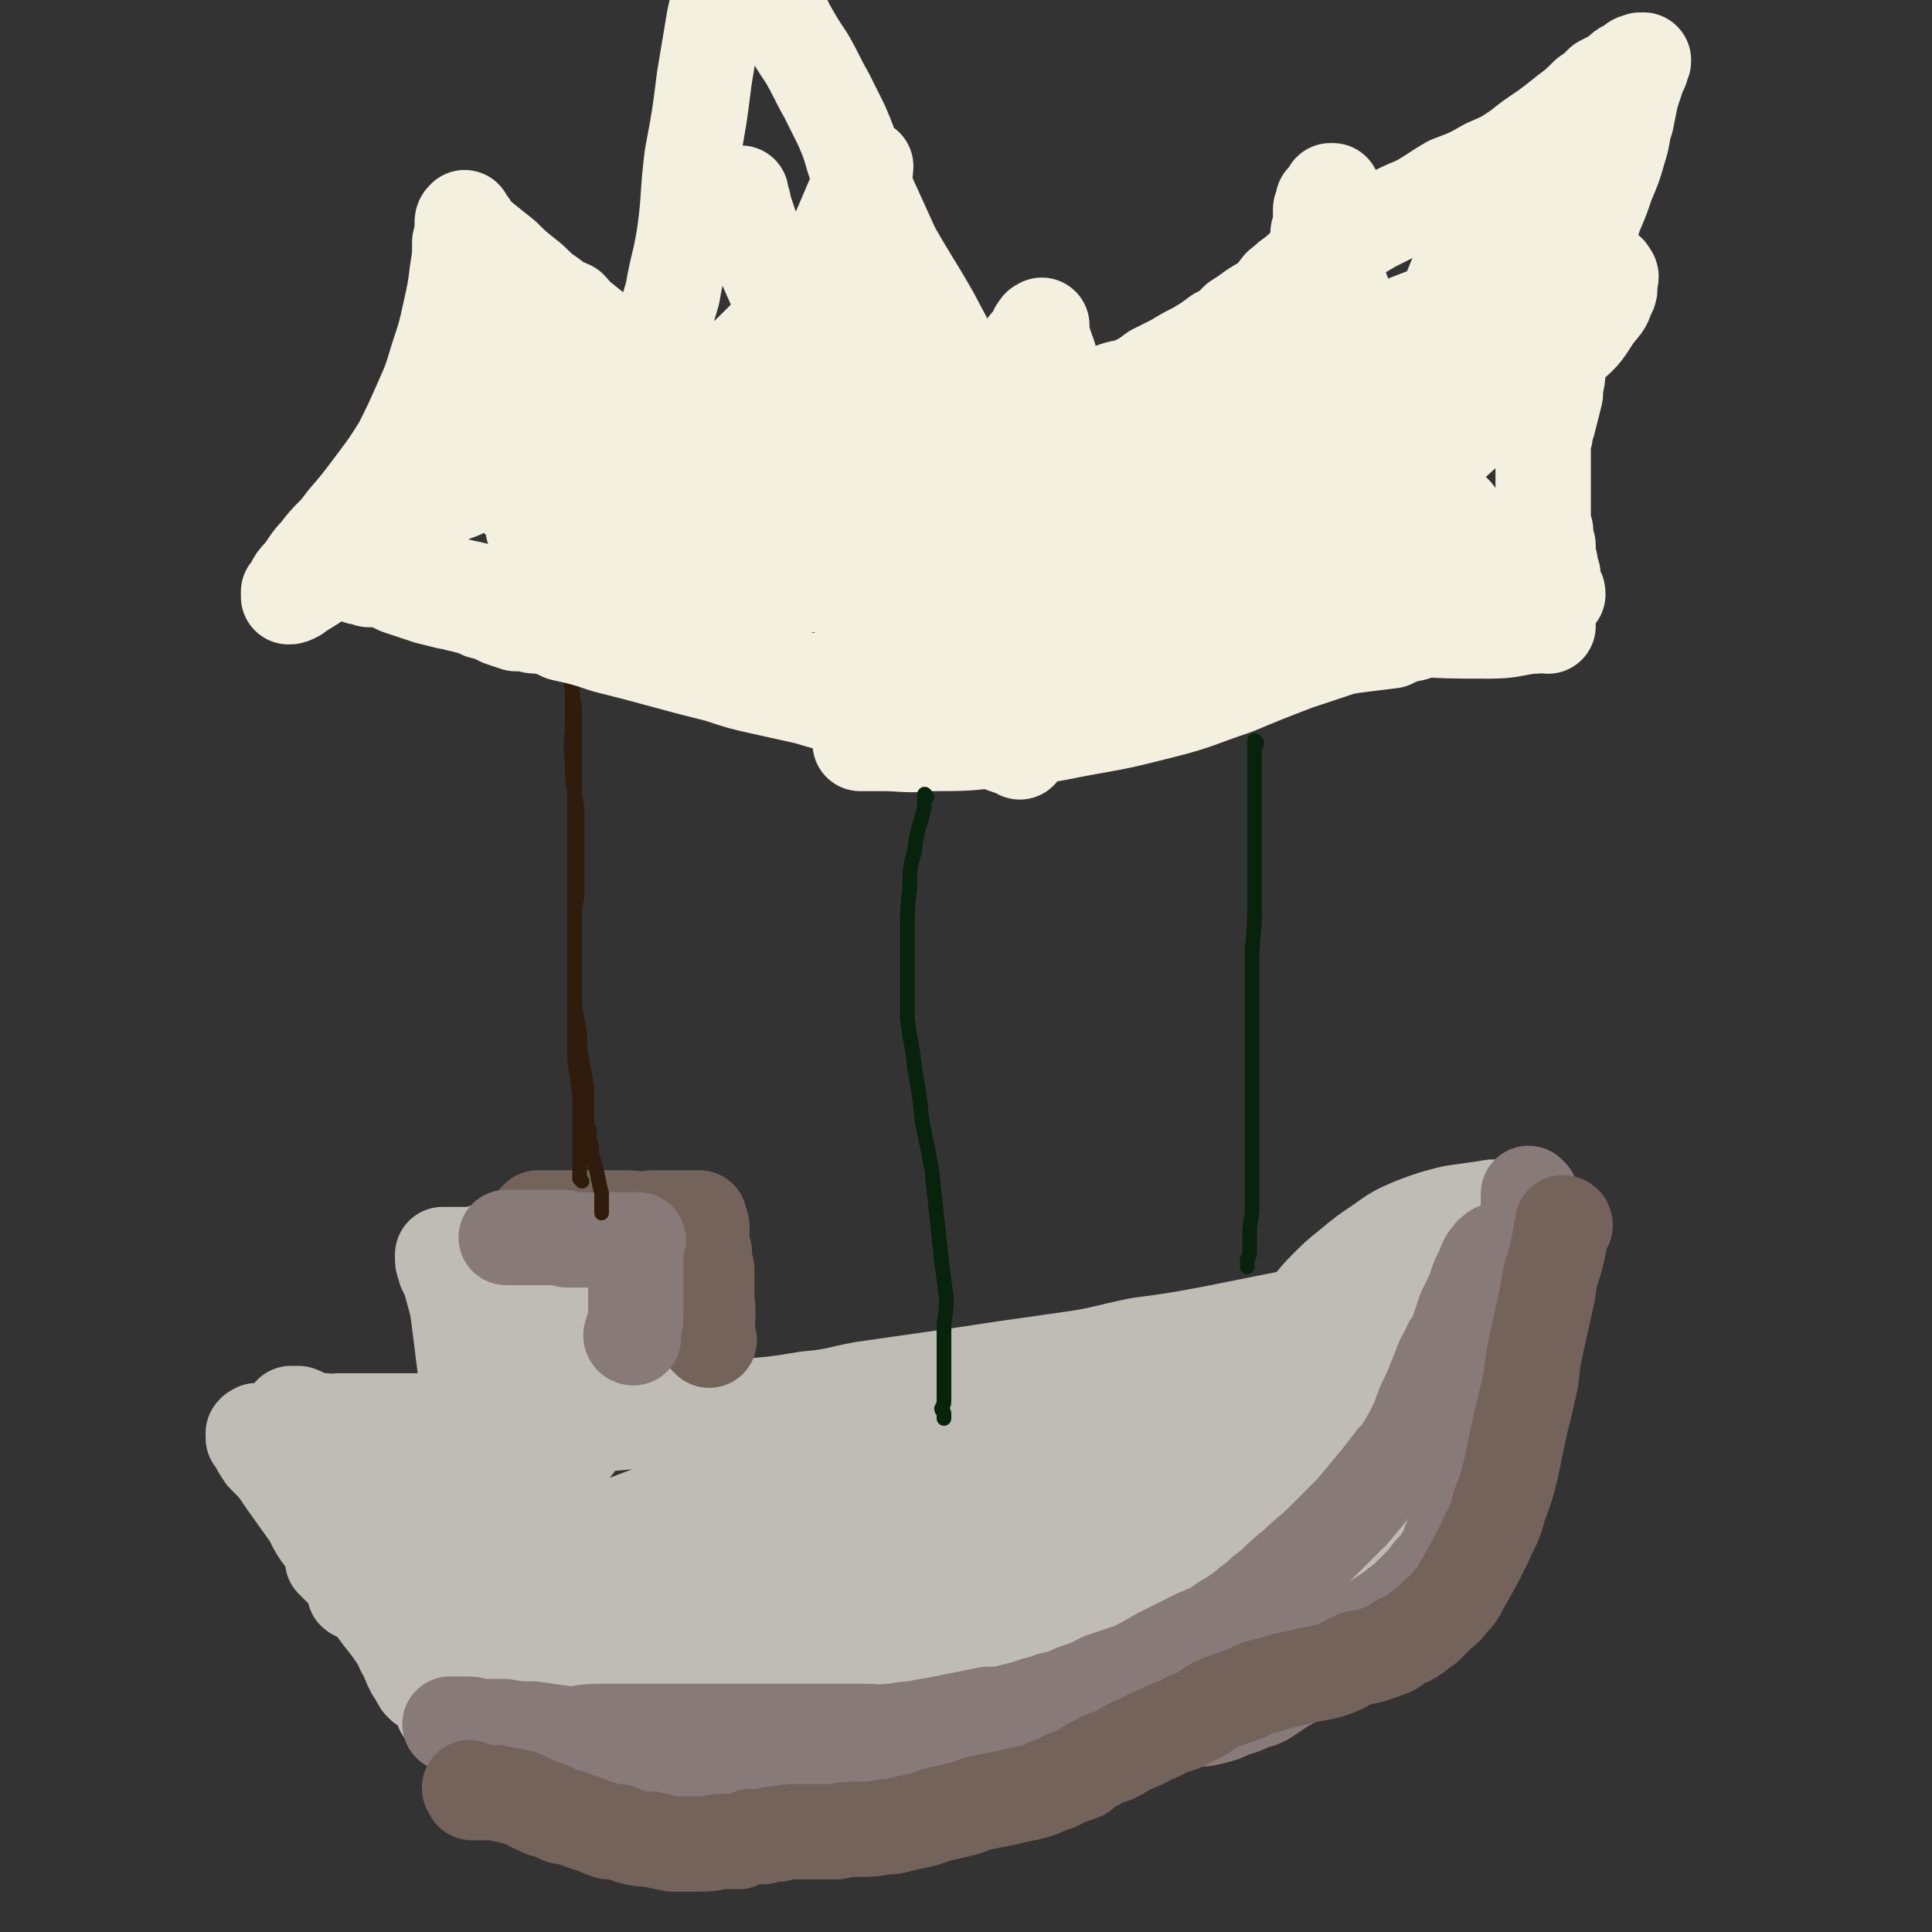
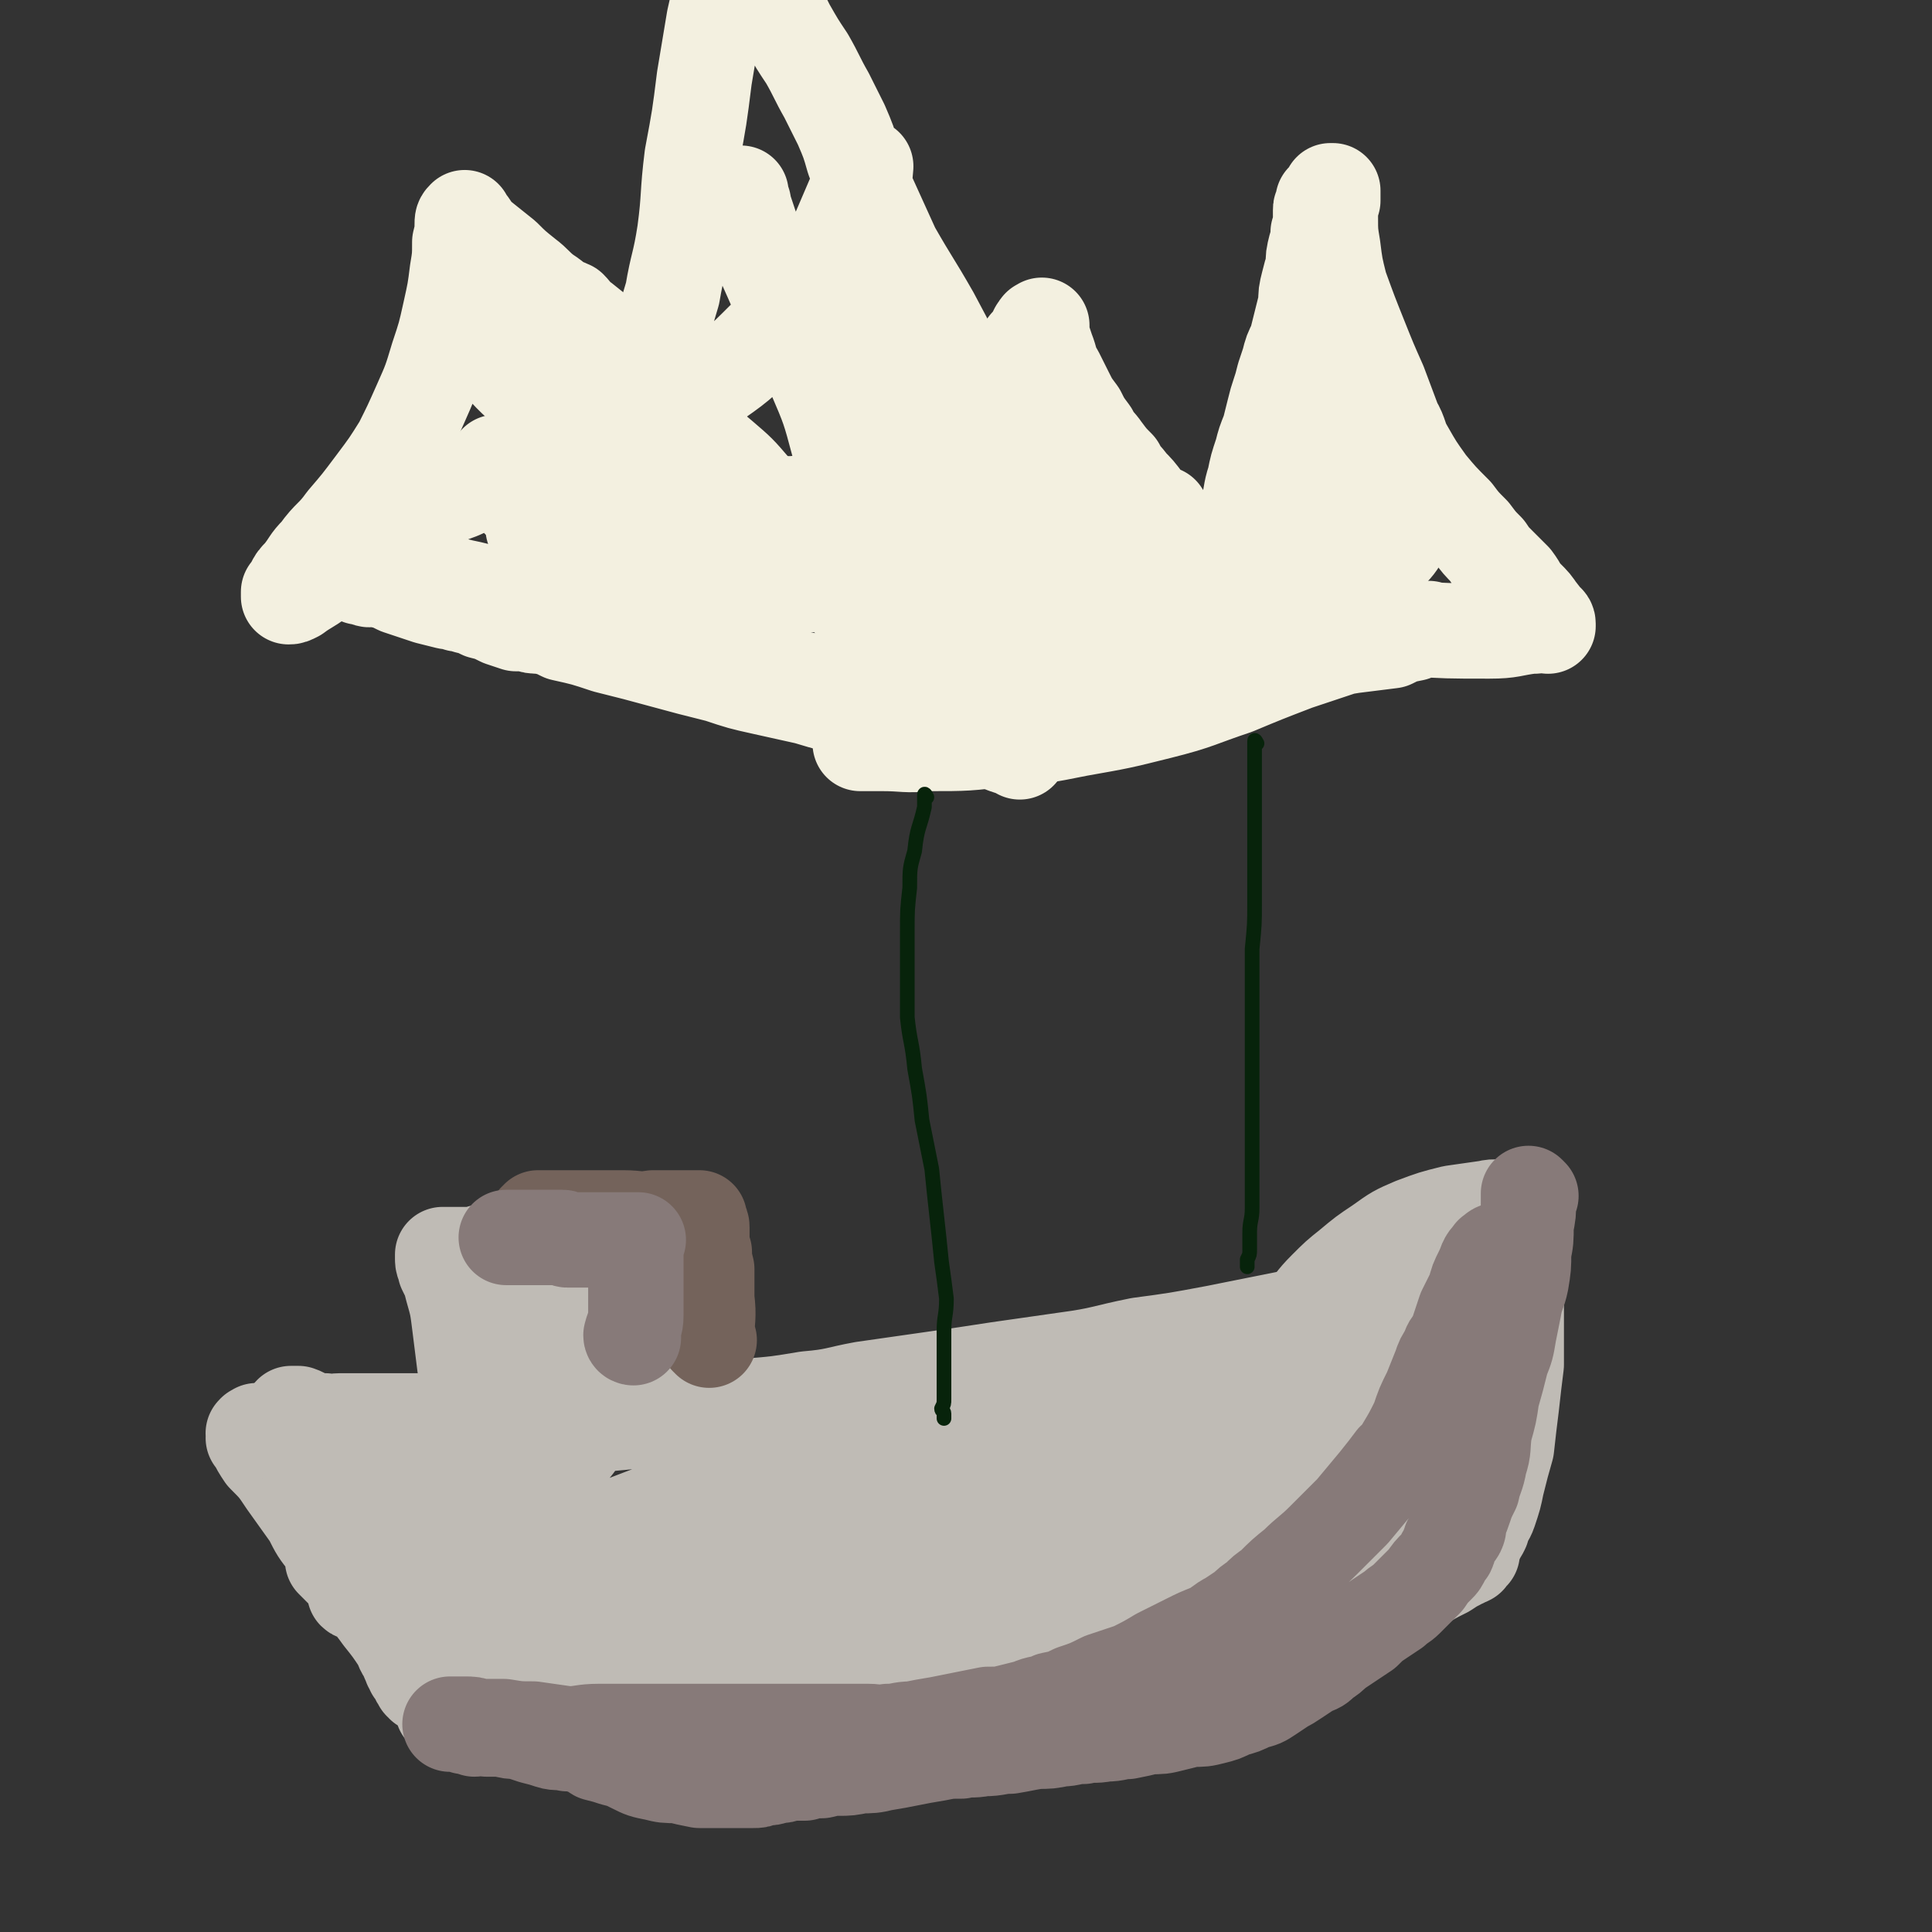
<svg xmlns="http://www.w3.org/2000/svg" viewBox="0 0 790 790" version="1.1">
  <rect x="0" y="0" width="790" height="790" fill="#333333" stroke="none" />
  <g fill="none" stroke="#BFBBB5" stroke-width="39" stroke-linecap="round" stroke-linejoin="round">
    <path d="M588,528c0,0 0,-1 -1,-1 -5,1 -5,2 -11,3 -11,2 -11,2 -23,5 -13,2 -13,1 -26,4 -15,3 -15,3 -30,6 -16,3 -16,3 -31,5 -15,3 -15,4 -30,6 -14,2 -14,2 -28,4 -13,2 -13,2 -27,4 -14,2 -14,2 -28,4 -11,2 -11,3 -23,4 -12,2 -12,2 -24,3 -8,1 -8,2 -17,2 -8,1 -8,0 -16,0 -5,0 -5,0 -10,0 -3,0 -3,0 -6,0 -2,1 -2,1 -3,1 -2,0 -2,0 -4,0 -3,0 -3,1 -5,1 -2,0 -2,0 -4,0 -3,0 -3,0 -6,0 -4,0 -4,0 -8,0 -4,0 -4,0 -8,0 -3,0 -3,1 -7,1 -4,0 -4,0 -8,0 -5,0 -5,0 -9,1 -4,0 -4,0 -9,0 -4,0 -4,0 -8,0 -4,1 -4,0 -8,0 -4,0 -4,0 -8,0 -3,0 -3,0 -7,0 -4,0 -4,0 -8,0 -4,0 -4,0 -8,0 -3,0 -3,1 -6,0 -2,0 -3,0 -5,0 -3,-1 -3,-2 -6,-3 -1,0 -1,0 -3,0 0,0 0,0 0,0 " />
    <path d="M594,537c0,0 0,-1 -1,-1 0,1 1,1 1,2 -1,4 -2,4 -3,7 -2,4 -2,4 -4,9 -3,5 -3,5 -6,11 -4,6 -4,6 -8,12 -4,7 -4,7 -9,13 -4,7 -5,6 -9,13 -7,8 -7,8 -13,16 -4,5 -4,4 -8,9 -3,4 -3,4 -6,9 -2,3 -2,3 -4,6 -1,1 -1,2 -2,3 -1,1 -1,1 -2,2 0,0 0,0 0,0 0,0 0,1 0,1 -1,0 -1,0 -1,0 0,0 0,1 0,1 -2,1 -2,1 -4,2 -6,2 -6,2 -11,4 -6,2 -6,2 -12,4 -7,3 -7,3 -14,6 -7,2 -7,2 -14,4 -7,2 -7,2 -15,4 -8,2 -8,1 -16,3 -8,1 -8,2 -17,3 -12,1 -12,1 -24,2 -11,2 -11,2 -23,3 -11,1 -11,1 -21,2 -11,1 -11,1 -21,2 -11,2 -11,2 -23,3 -11,0 -11,0 -23,1 -10,0 -10,0 -20,0 -11,0 -11,0 -21,0 -9,0 -9,0 -18,0 -8,0 -8,0 -16,0 -5,0 -5,0 -11,-1 -4,0 -4,0 -8,0 -2,0 -2,0 -3,0 -1,0 -1,0 -2,0 0,0 0,0 -1,0 -1,0 -1,0 -2,-1 -1,0 -1,0 -2,-1 -1,0 -1,0 -2,-1 -1,0 -1,0 -2,0 0,-1 0,-1 -1,-1 0,0 0,-1 0,-1 0,0 -1,0 -1,-1 0,0 0,0 0,-1 0,0 0,0 0,0 -1,-1 -1,-1 -2,-2 0,-1 0,-1 -1,-2 0,0 0,-1 0,-2 -1,0 -1,0 -1,-1 0,0 0,0 0,-1 -2,-2 -2,-2 -3,-5 -4,-6 -4,-6 -8,-11 -5,-7 -5,-6 -11,-13 -3,-4 -3,-4 -7,-8 -1,-1 -1,-1 -2,-2 0,-1 1,-1 0,-2 -1,-2 -1,-2 -2,-5 -4,-5 -4,-5 -7,-11 -5,-7 -5,-7 -10,-14 -4,-6 -4,-6 -9,-11 -2,-3 -2,-3 -4,-7 -1,0 0,0 0,-1 0,-1 -1,-1 0,-1 0,-1 0,0 1,-1 1,0 1,0 2,0 2,0 2,0 3,0 1,0 1,0 2,0 2,0 2,0 3,0 2,1 2,1 4,1 5,1 5,1 9,2 6,1 6,2 12,2 10,1 10,1 21,0 12,0 12,0 24,-1 15,-2 15,-2 30,-3 18,-2 18,-3 35,-4 21,-2 21,-2 42,-3 23,0 23,1 46,0 19,-1 19,0 38,-2 13,-1 13,-2 26,-5 17,-3 16,-4 33,-6 21,-3 22,-4 43,-4 25,-1 25,-1 49,0 22,2 22,2 44,5 14,3 14,4 29,8 4,2 5,1 9,3 1,0 1,1 0,1 -4,1 -5,0 -10,0 -15,0 -15,0 -30,-1 -13,0 -13,-1 -25,-2 -24,-1 -24,-1 -47,-2 -22,0 -22,-1 -44,0 -19,1 -19,1 -39,3 -16,2 -17,1 -33,5 -17,4 -17,5 -33,11 -14,5 -14,5 -29,10 -13,5 -13,5 -26,9 -12,4 -12,4 -23,7 -9,3 -9,3 -17,5 -5,1 -5,1 -10,3 -1,0 -1,1 -1,1 6,-2 7,-2 13,-5 13,-5 13,-5 27,-10 18,-6 18,-5 37,-11 20,-5 20,-5 39,-9 21,-5 21,-5 42,-8 20,-4 20,-4 39,-7 21,-3 21,-4 41,-6 19,-1 19,-1 37,-1 15,0 15,0 30,0 3,0 3,0 6,0 0,0 0,0 0,0 -4,2 -4,2 -8,4 -10,5 -9,6 -19,11 -13,7 -13,7 -26,13 -15,7 -15,7 -30,13 -16,6 -16,6 -32,11 -19,6 -19,7 -39,12 -21,5 -21,5 -43,10 -21,4 -21,4 -43,6 -17,2 -18,1 -35,2 -10,1 -10,1 -21,2 -4,0 -5,1 -8,0 -2,-1 -1,-3 0,-4 4,-6 5,-7 11,-11 12,-8 12,-9 24,-14 19,-7 19,-7 39,-11 22,-5 22,-3 45,-5 19,-2 19,-2 39,-2 13,-1 13,0 26,-1 9,0 9,0 17,-1 3,0 3,0 6,1 0,0 0,0 0,0 0,0 0,0 0,0 -3,5 -3,5 -6,9 -7,8 -7,9 -15,16 -9,9 -9,10 -20,17 -16,10 -16,10 -33,16 -19,7 -19,7 -39,9 -19,3 -19,1 -38,2 -16,0 -16,0 -33,0 -8,-1 -8,0 -16,-2 -2,-1 -4,-2 -3,-3 3,-7 4,-8 11,-13 12,-9 13,-9 27,-14 17,-7 18,-7 37,-11 19,-3 20,-2 40,-4 20,-2 20,-1 40,-2 18,-1 18,-1 35,-1 16,-1 16,-1 32,-1 13,0 13,0 25,0 8,0 8,0 17,0 2,0 2,0 4,1 1,0 1,1 1,1 0,1 0,1 0,1 -4,3 -4,3 -8,6 -7,5 -7,5 -15,9 -12,6 -12,6 -24,11 -14,6 -14,6 -28,10 -15,5 -15,5 -31,8 -19,3 -19,4 -38,5 -23,1 -23,1 -45,0 -26,-2 -26,-2 -51,-5 -26,-3 -26,-3 -52,-7 -22,-4 -21,-5 -44,-9 -14,-2 -14,-2 -28,-3 -5,-1 -5,-1 -10,-2 -1,0 -2,1 -3,0 0,0 0,-1 2,-2 3,-3 4,-3 8,-5 7,-4 7,-5 14,-8 10,-5 10,-4 20,-9 10,-5 10,-5 19,-12 9,-5 9,-5 17,-12 5,-6 5,-6 10,-12 3,-4 3,-4 5,-8 1,-2 1,-2 1,-4 0,0 0,-1 0,-1 -2,-1 -2,-1 -4,-1 -5,1 -5,0 -9,2 -6,1 -6,1 -11,5 -5,3 -5,3 -9,8 -4,5 -4,5 -6,11 -3,6 -3,6 -3,12 -1,4 -1,5 -1,9 1,3 0,4 2,7 2,2 3,3 7,3 11,2 11,0 22,0 13,0 13,0 26,-1 7,0 7,-1 14,-2 3,-1 3,-1 6,-1 0,-1 1,0 1,-1 -1,0 -2,-1 -3,-1 -6,-2 -6,-2 -12,-3 -14,-1 -14,-1 -28,-1 -14,0 -14,-1 -27,0 -10,2 -10,2 -19,5 -5,3 -6,3 -10,7 -4,3 -3,4 -5,8 -2,2 -2,2 -1,4 0,3 0,4 2,5 5,4 6,4 12,7 7,3 7,3 14,6 5,3 5,2 10,4 2,1 2,1 4,1 1,0 2,0 2,-1 1,-2 1,-2 1,-4 -1,-6 -1,-6 -3,-12 -2,-7 -3,-7 -6,-14 -3,-6 -4,-6 -7,-12 -1,-2 -1,-2 -2,-4 -2,-2 -2,-2 -3,-3 -4,-2 -5,-1 -9,-2 -9,-2 -9,-2 -17,-4 -10,-1 -10,-2 -19,-3 -6,-1 -6,0 -12,-1 -3,0 -3,0 -6,0 -1,0 -1,0 -2,0 0,1 0,2 1,3 2,2 1,3 4,5 4,5 4,5 9,9 7,5 7,5 15,8 9,4 9,3 18,5 11,3 11,3 23,4 11,1 11,1 22,0 11,-1 11,-1 22,-3 9,-3 9,-3 18,-7 8,-3 8,-4 16,-7 10,-4 9,-5 19,-8 10,-2 10,-2 21,-3 8,-1 8,0 17,-1 6,0 6,0 11,0 3,-1 3,-1 5,-2 2,0 1,-1 3,-2 2,-1 2,-1 4,-2 3,-2 3,-2 6,-4 3,-2 3,-2 6,-4 4,-2 4,-2 8,-3 5,-3 5,-3 10,-4 8,-3 8,-3 16,-5 8,-2 8,-2 17,-4 8,-3 8,-3 17,-5 9,-2 9,-2 18,-3 10,-3 10,-3 20,-5 9,-2 9,-2 18,-5 6,-1 6,-1 12,-4 3,-2 3,-2 6,-4 4,-3 4,-3 7,-6 3,-4 3,-4 6,-8 4,-4 4,-4 8,-8 4,-5 4,-6 9,-11 5,-5 5,-5 10,-9 6,-5 6,-5 12,-9 7,-5 7,-5 14,-8 8,-3 8,-3 16,-5 7,-1 7,-1 14,-2 4,-1 4,0 8,0 2,0 2,0 4,0 1,0 1,0 2,0 1,0 1,-1 1,0 0,1 0,1 -1,3 0,2 0,2 -1,5 -1,5 -1,5 -1,10 0,8 0,8 0,16 0,8 0,8 0,16 0,7 0,7 0,14 -1,8 -1,8 -2,17 -1,8 -1,8 -2,17 -2,7 -2,7 -4,15 -1,5 -1,5 -3,11 -1,3 -2,3 -3,7 -1,2 -1,2 -2,3 0,1 0,1 -1,2 0,1 0,1 -1,1 0,1 0,1 0,2 0,0 0,0 0,1 0,0 0,0 0,0 0,1 0,1 0,1 0,0 0,0 -1,1 0,0 0,0 0,0 -1,0 0,1 -1,1 0,0 0,0 -1,0 0,0 0,0 -1,1 -1,0 -1,0 -2,1 -2,1 -2,1 -5,3 -6,3 -6,3 -12,7 -9,4 -9,4 -18,7 -9,4 -9,3 -18,6 -11,3 -11,2 -21,5 -11,2 -11,2 -21,5 -10,2 -10,3 -20,6 -9,2 -9,2 -18,6 -7,2 -7,2 -15,5 -5,2 -5,2 -10,4 -2,0 -3,0 -5,1 -1,0 -1,1 -3,1 0,0 -1,-1 -1,-1 1,0 1,1 2,0 4,-1 4,-1 8,-3 7,-3 7,-4 14,-6 10,-4 10,-4 20,-8 12,-4 12,-3 23,-6 13,-4 13,-4 25,-8 12,-4 12,-3 24,-7 11,-5 11,-5 22,-10 9,-5 9,-6 18,-12 5,-3 5,-3 9,-7 3,-2 3,-2 5,-5 0,-1 0,-1 0,-2 1,-1 1,-1 0,-2 0,0 -1,1 -2,1 -4,0 -4,0 -8,0 -10,0 -10,0 -20,1 -13,2 -13,2 -26,5 -13,2 -13,2 -25,6 -10,3 -10,3 -20,8 -6,3 -6,4 -12,8 -2,1 -1,2 -3,3 0,1 0,1 -1,1 0,1 0,1 0,1 3,-1 4,0 7,-1 8,-2 7,-3 15,-5 12,-3 12,-4 24,-7 12,-2 12,-2 24,-5 7,-1 8,-1 14,-4 3,0 3,0 5,-2 1,-1 1,-1 2,-3 0,0 0,0 0,0 -1,0 -1,0 -2,0 -5,2 -5,2 -10,4 -11,5 -10,5 -20,11 -12,6 -12,6 -24,12 -11,5 -11,5 -23,10 -11,6 -11,6 -23,11 -11,4 -11,4 -22,7 -9,4 -9,3 -19,6 -8,3 -8,3 -16,5 -8,2 -8,2 -15,5 -7,2 -7,2 -14,4 -6,2 -6,3 -13,5 -4,1 -5,1 -9,2 -3,1 -3,1 -7,2 -1,0 -1,0 -3,0 -1,0 -1,0 -1,0 -2,0 -2,1 -3,1 -4,0 -4,0 -7,0 -7,0 -7,0 -13,0 -8,0 -8,0 -16,-1 -9,0 -9,1 -18,0 -10,-1 -10,-1 -20,-2 -8,-1 -8,-1 -16,-1 -8,-1 -8,-1 -16,-2 -7,0 -7,0 -14,-1 -6,0 -6,0 -13,-1 -5,-1 -5,-1 -11,-1 -4,-1 -4,-1 -8,-2 -1,0 -1,0 -3,0 -1,0 -1,0 -2,0 -1,0 -1,0 -1,0 -1,0 -1,0 -2,0 -2,0 -2,0 -4,0 -1,0 -1,0 -2,0 -1,0 -1,0 -2,0 0,0 0,0 0,0 " />
    <path d="M278,588c0,-1 -1,-1 -1,-1 1,-2 1,-3 2,-5 1,-8 1,-8 1,-16 1,-9 0,-9 0,-18 0,-7 0,-7 0,-14 0,-3 0,-3 0,-6 -1,-2 0,-2 0,-5 -1,-3 -1,-3 -1,-6 0,-1 0,-1 0,-2 0,-2 0,-2 -1,-3 0,0 0,0 0,-1 -1,-1 -1,-1 -1,-2 0,0 0,0 0,-1 -1,-1 0,-1 -1,-1 0,-1 0,-1 -1,-2 0,0 0,0 -1,-1 -1,0 -1,0 -2,0 0,0 0,-1 -1,-1 -1,0 -1,0 -1,0 -1,0 -1,0 -1,0 -1,0 -1,0 -1,0 -1,0 -1,0 -2,0 -1,0 -1,0 -2,0 -1,1 -1,1 -3,1 -5,2 -5,2 -9,3 -8,1 -8,1 -16,2 -8,1 -8,1 -16,2 -7,0 -7,1 -13,1 -5,0 -5,0 -10,0 -3,1 -3,1 -6,1 -2,0 -2,0 -4,0 -2,0 -2,0 -3,0 -1,0 -1,0 -2,0 0,0 0,0 0,0 -1,0 -1,0 -1,0 0,1 0,1 0,2 0,2 1,2 1,4 2,4 2,4 3,8 2,7 2,7 3,15 1,8 1,8 2,16 1,7 1,7 1,15 1,8 1,8 2,15 0,6 0,6 1,12 0,4 0,4 0,7 0,2 0,2 0,3 0,1 0,1 0,1 0,0 -1,1 0,1 0,0 1,0 2,-1 2,-2 2,-2 4,-3 3,-3 3,-3 6,-6 4,-6 3,-7 6,-13 3,-7 3,-8 6,-15 2,-8 2,-8 4,-15 2,-6 2,-6 4,-11 2,-4 2,-4 4,-7 0,-2 0,-2 1,-3 1,-1 1,-1 2,-2 1,-1 1,-1 2,-1 0,0 0,-1 1,-1 0,0 1,0 1,1 1,0 1,0 1,1 0,2 0,2 0,4 0,1 0,1 0,3 0,2 0,3 0,5 1,3 1,3 3,7 1,2 1,2 2,4 1,2 1,2 3,2 0,1 0,0 1,0 2,-1 2,0 3,-2 2,-2 2,-2 3,-4 1,-3 1,-3 1,-7 1,-3 0,-3 0,-7 0,-1 0,-1 0,-3 0,-1 0,-1 0,-2 -1,0 -2,1 -3,1 -3,0 -3,0 -6,1 -5,1 -5,1 -10,2 -5,1 -5,1 -10,2 -4,1 -4,1 -8,3 -2,1 -2,1 -3,2 -1,1 -1,1 -1,3 -1,0 -1,0 -1,1 0,0 0,0 0,1 0,0 0,0 0,0 1,1 1,0 2,0 2,0 3,0 4,-1 5,-2 5,-3 10,-6 7,-5 7,-4 14,-9 7,-4 6,-5 13,-9 3,-2 4,-1 7,-4 2,0 2,-1 3,-2 0,0 0,1 -1,1 -1,1 -1,2 -2,3 -7,4 -7,3 -13,7 -8,5 -7,5 -15,10 -6,5 -6,5 -13,9 -5,3 -6,2 -11,5 -3,1 -3,1 -6,3 -2,1 -2,1 -3,2 -1,0 -1,1 -1,1 0,0 0,0 0,0 -1,0 -1,0 -1,1 -1,0 -1,0 -1,0 -1,0 -1,0 -3,0 0,0 0,0 0,0 " />
  </g>
  <g fill="none" stroke="#877A79" stroke-width="39" stroke-linecap="round" stroke-linejoin="round">
    <path d="M626,489c0,0 -1,-1 -1,-1 0,1 0,2 0,3 0,5 0,5 -1,10 0,6 0,6 -1,11 0,6 0,6 -1,12 -1,5 -2,5 -3,11 -1,5 -1,5 -2,10 -1,6 -1,6 -3,11 -2,8 -2,8 -4,15 -1,7 -1,7 -3,14 -1,7 0,7 -2,13 -1,6 -2,6 -3,11 -2,4 -2,4 -3,7 -1,3 -1,3 -2,5 -1,3 0,3 -1,5 -1,2 -2,1 -2,3 -2,2 -1,3 -2,5 -1,1 -1,1 -2,3 -1,2 -1,2 -2,3 -3,3 -3,3 -5,6 -2,2 -2,2 -4,4 -2,2 -2,2 -4,4 -2,2 -3,2 -5,4 -3,2 -3,2 -6,4 -3,2 -3,2 -6,5 -3,2 -3,2 -6,4 -3,2 -3,2 -6,4 -2,2 -2,2 -5,4 -2,2 -2,2 -5,3 -3,2 -3,2 -6,4 -3,2 -3,2 -5,3 -3,2 -3,2 -6,4 -3,2 -3,2 -7,3 -4,2 -4,2 -8,3 -4,2 -4,2 -8,3 -4,1 -4,1 -9,1 -4,1 -4,1 -8,2 -4,1 -4,1 -9,1 -4,1 -4,1 -9,2 -4,0 -4,1 -9,1 -5,1 -5,0 -9,1 -5,0 -5,1 -9,1 -5,1 -5,1 -10,1 -6,1 -5,1 -11,2 -5,0 -5,1 -11,1 -5,1 -5,0 -9,1 -5,0 -5,0 -10,1 -6,1 -6,1 -11,2 -5,1 -5,1 -11,2 -4,1 -5,1 -9,1 -5,1 -5,1 -9,1 -3,0 -3,0 -7,1 -4,0 -4,0 -7,1 -3,0 -3,0 -6,0 -3,1 -3,1 -5,1 -3,1 -3,1 -6,1 -2,1 -2,1 -4,1 -3,0 -3,0 -6,0 -4,0 -4,0 -8,0 -4,0 -4,0 -8,0 -5,-1 -5,-1 -9,-2 -5,0 -5,0 -9,-1 -5,-1 -5,-1 -9,-3 -4,-2 -4,-2 -8,-3 -3,-1 -3,-1 -7,-2 -3,-2 -3,-2 -6,-3 -3,-1 -3,-1 -6,-1 -3,-1 -4,0 -7,-1 -3,-1 -3,-1 -7,-2 -3,-1 -3,-1 -6,-2 -3,0 -3,0 -7,-1 -3,0 -3,0 -6,0 -3,-1 -3,0 -5,0 -2,-1 -2,-1 -4,-1 -2,-1 -1,-1 -3,-1 0,0 0,0 -1,0 0,0 0,0 -1,0 0,0 0,0 0,0 0,0 0,0 -1,0 0,0 0,0 0,0 0,0 0,0 0,0 0,0 0,0 1,0 1,0 1,0 1,0 2,0 2,0 4,0 3,0 3,0 6,1 5,0 5,0 10,0 6,1 6,1 12,1 7,1 7,1 14,2 6,0 6,-1 13,-1 6,0 6,0 12,0 7,0 7,0 13,0 6,0 6,0 12,0 5,0 5,0 11,0 4,0 4,0 9,0 5,0 5,0 10,0 4,0 4,0 9,0 4,0 4,0 8,0 5,0 5,0 9,0 4,0 4,0 8,0 4,0 4,0 9,0 4,0 4,1 8,0 5,0 5,-1 10,-1 5,-1 5,-1 11,-2 5,-1 5,-1 10,-2 5,-1 5,-1 10,-2 5,0 5,0 9,-1 4,-1 4,-1 8,-2 4,-2 5,-1 9,-3 5,-1 5,-1 9,-3 6,-2 6,-2 12,-5 6,-2 6,-2 12,-4 6,-3 6,-3 11,-6 6,-3 6,-3 12,-6 4,-2 4,-2 9,-4 4,-2 4,-3 8,-5 3,-2 3,-2 6,-4 2,-2 2,-2 5,-4 3,-3 3,-3 6,-5 5,-5 5,-5 10,-9 5,-5 6,-5 11,-10 6,-6 6,-6 12,-12 5,-6 5,-6 10,-12 4,-5 4,-5 7,-9 2,-2 3,-2 4,-5 3,-5 3,-5 6,-11 2,-6 2,-6 5,-12 2,-5 2,-5 4,-10 1,-3 1,-3 3,-6 1,-3 1,-3 3,-5 1,-3 1,-3 2,-6 1,-3 1,-3 2,-6 2,-4 2,-4 4,-8 1,-4 1,-4 3,-8 2,-4 1,-4 4,-7 0,-1 1,0 1,-1 1,-1 2,-1 2,-1 0,0 -1,0 -1,1 -1,1 -2,1 -2,2 " />
  </g>
  <g fill="none" stroke="#74635B" stroke-width="39" stroke-linecap="round" stroke-linejoin="round">
-     <path d="M640,501c0,0 0,-1 -1,-1 -1,5 -1,6 -2,11 -2,9 -3,8 -4,17 -2,9 -2,9 -4,18 -2,9 -2,9 -3,18 -2,9 -2,9 -4,17 -2,9 -2,9 -4,19 -2,8 -2,8 -5,16 -2,8 -3,8 -6,15 -4,8 -4,8 -8,15 -3,5 -2,5 -6,9 -2,3 -3,3 -6,6 -2,2 -2,2 -4,4 -2,1 -2,1 -4,3 -3,2 -3,2 -6,3 -3,2 -3,3 -7,4 -5,2 -5,2 -11,3 -5,2 -5,3 -11,5 -7,2 -7,1 -13,3 -6,1 -6,1 -12,3 -6,1 -6,2 -11,4 -6,2 -6,2 -11,4 -5,3 -5,4 -11,6 -4,3 -4,2 -9,4 -5,3 -5,2 -10,5 -5,2 -5,2 -10,5 -4,2 -4,1 -9,4 -3,1 -3,2 -6,4 -3,1 -3,1 -6,2 -4,2 -3,2 -7,3 -4,2 -4,2 -8,3 -5,1 -5,1 -9,2 -5,1 -5,1 -10,2 -5,1 -5,2 -10,3 -4,1 -4,1 -9,2 -5,2 -5,2 -10,3 -6,1 -6,2 -11,2 -6,1 -6,1 -11,1 -5,0 -5,0 -9,1 -4,0 -4,0 -9,0 -4,0 -4,0 -8,0 -3,0 -3,0 -7,1 -3,0 -3,0 -6,1 -2,0 -2,0 -5,0 -3,1 -3,1 -5,2 -4,0 -4,0 -8,0 -4,1 -4,1 -8,1 -6,0 -6,0 -11,0 -5,-1 -5,-1 -9,-2 -4,0 -4,0 -8,-1 -3,-1 -3,-1 -5,-2 -2,0 -2,0 -4,0 -3,-1 -3,-1 -5,-2 -3,-1 -3,-1 -6,-2 -3,-1 -3,-1 -5,-2 -3,0 -3,0 -5,-1 -2,-1 -2,-1 -3,-2 -1,0 -1,0 -2,0 -1,0 -1,0 -2,-1 -1,-1 -1,-1 -3,-1 -1,-1 -1,-1 -3,-2 -1,0 -1,0 -2,-1 -1,0 -1,0 -2,0 -1,0 -1,-1 -3,-1 -2,0 -2,0 -5,-1 -2,0 -2,0 -5,0 -1,-1 -1,0 -2,0 -1,0 -1,0 -2,0 0,0 0,0 -1,0 0,0 0,0 0,0 0,-1 -1,-1 -1,-2 " />
    <path d="M290,548c0,0 -1,-1 -1,-1 0,-8 1,-8 0,-16 0,-6 0,-6 0,-12 -1,-4 -1,-4 -1,-7 -1,-3 -1,-3 -1,-5 0,-2 0,-2 0,-3 0,-1 0,-1 0,-2 0,-1 0,-1 -1,-3 0,0 0,0 0,-1 -1,0 -1,0 -1,0 -1,0 -1,0 -1,0 -1,0 -1,0 -1,0 0,0 0,0 -1,0 0,0 0,0 0,0 0,0 0,0 -1,0 -2,0 -2,0 -5,0 -5,0 -5,0 -9,0 -6,1 -6,0 -12,0 -3,0 -3,0 -6,0 -3,0 -3,0 -5,0 -3,0 -3,0 -5,0 -1,0 -1,0 -3,0 -2,0 -2,0 -3,0 -2,0 -2,0 -3,0 -1,0 -1,0 -1,0 -1,0 -1,0 -2,0 -1,0 -1,0 -2,0 -1,0 -1,0 -2,0 0,0 0,0 -1,0 0,0 0,0 -1,0 0,0 0,0 0,0 0,0 0,0 -1,0 0,0 0,0 0,0 0,1 0,1 0,2 0,0 0,-1 -1,-1 0,0 0,0 0,0 0,1 0,1 0,1 " />
  </g>
  <g fill="none" stroke="#877A79" stroke-width="39" stroke-linecap="round" stroke-linejoin="round">
    <path d="M259,547c0,0 -1,0 -1,-1 1,-4 2,-4 2,-8 0,-6 0,-6 0,-12 0,-4 0,-4 0,-8 0,-2 0,-2 0,-4 0,-1 0,-1 0,-3 0,0 0,0 0,-1 0,-1 0,-1 0,-1 0,-1 0,-1 1,-2 0,0 0,0 0,0 -1,0 -1,0 -1,0 0,0 0,0 -1,0 0,0 0,0 -1,0 0,0 0,0 0,0 -1,0 -1,0 -2,0 0,0 0,0 -1,0 -1,0 -1,0 -1,0 -1,0 -1,0 -2,0 -2,0 -2,0 -4,0 -4,0 -4,0 -8,0 -4,0 -4,0 -8,0 -1,0 -1,-1 -2,-1 -1,0 -1,0 -2,0 -1,0 -1,0 -1,0 0,0 0,0 -1,0 0,0 0,0 0,0 0,0 0,0 -1,0 0,0 0,0 0,0 -1,0 -1,0 -1,0 0,0 0,0 -1,0 0,0 0,0 0,0 0,0 0,0 -1,0 0,0 0,0 0,0 0,0 0,0 -1,0 0,0 0,0 -1,0 -1,0 -1,0 -2,0 -2,0 -2,0 -4,0 -2,0 -2,0 -4,0 -2,0 -2,0 -3,0 " />
  </g>
  <g fill="none" stroke="#301C0C" stroke-width="6" stroke-linecap="round" stroke-linejoin="round">
-     <path d="M238,483c0,0 -1,-1 -1,-1 0,-2 0,-2 0,-4 0,-7 0,-7 0,-13 0,-9 0,-9 0,-17 -1,-7 -1,-7 -2,-14 0,-4 0,-4 0,-9 0,-3 0,-3 0,-7 0,-5 0,-5 0,-11 0,-8 0,-8 0,-16 0,-6 0,-6 0,-12 0,-4 0,-4 0,-8 1,-4 1,-4 1,-7 0,-7 0,-7 0,-14 0,-9 0,-9 0,-18 -1,-10 -2,-10 -2,-20 -1,-9 0,-9 0,-18 0,-4 0,-4 0,-9 0,-3 0,-3 0,-7 0,-6 0,-6 0,-12 -1,-8 -1,-8 -2,-15 0,-8 -1,-8 -1,-15 0,-7 0,-7 -1,-14 0,-5 1,-5 0,-10 0,-4 0,-4 0,-7 0,-6 0,-6 -1,-11 -1,-6 -1,-6 -1,-12 -1,-4 -1,-4 -1,-8 0,-2 0,-2 0,-4 0,-1 0,-1 0,-2 0,0 0,0 0,-1 0,0 1,0 0,0 0,-1 0,-1 -1,0 0,1 0,1 0,2 -1,1 -1,0 -2,1 0,1 0,1 0,2 -1,2 -1,2 -1,4 0,3 0,3 0,6 -1,5 0,5 0,10 0,4 -1,4 0,8 0,5 0,5 0,9 0,4 1,4 1,8 1,5 1,5 1,11 1,5 1,5 1,10 1,6 2,6 3,11 1,7 1,7 2,14 1,6 1,6 2,13 1,7 1,7 2,14 0,7 0,7 0,14 0,6 0,6 0,13 0,6 0,6 0,12 0,6 0,6 0,13 0,6 0,6 0,13 0,6 0,6 0,12 0,6 0,6 0,12 0,5 0,5 0,11 0,4 0,4 0,8 0,2 0,2 0,4 0,2 0,2 0,3 0,3 0,3 0,6 1,6 1,6 2,11 0,6 0,6 1,12 1,5 1,5 2,11 0,4 0,4 0,8 0,3 0,3 0,5 0,2 0,2 1,4 0,2 0,2 0,4 1,3 1,3 1,6 1,3 1,3 2,7 1,5 1,5 2,9 0,3 0,3 0,5 0,2 0,2 0,3 " />
-   </g>
+     </g>
  <g fill="none" stroke="#F3F0E0" stroke-width="39" stroke-linecap="round" stroke-linejoin="round">
    <path d="M393,298c0,0 0,-1 -1,-1 -6,0 -6,1 -12,0 -15,-3 -15,-3 -30,-7 -10,-2 -10,-2 -20,-5 -9,-2 -9,-2 -18,-4 -9,-2 -9,-2 -18,-5 -12,-3 -12,-3 -23,-6 -11,-3 -11,-3 -23,-6 -9,-3 -9,-3 -18,-5 -4,-2 -4,-2 -9,-3 -3,0 -3,0 -6,-1 -2,0 -2,0 -3,0 0,0 0,0 -1,0 -3,-1 -3,-1 -6,-2 -4,-2 -4,-2 -8,-3 -2,-1 -2,-1 -4,-2 -2,0 -2,0 -3,-1 -1,0 -1,0 -2,0 -1,0 -1,0 -1,-1 -1,0 -1,1 -1,0 -2,0 -2,0 -3,0 -4,-1 -4,-1 -8,-2 -6,-2 -6,-2 -12,-4 -4,-2 -4,-2 -9,-3 -2,-1 -2,0 -3,0 -1,0 -1,-1 -1,-1 -1,0 -1,0 -1,0 0,0 0,0 -1,0 0,0 0,0 0,0 -1,0 -1,0 -1,0 0,0 1,0 1,0 1,0 1,-1 1,-1 2,0 2,0 3,-1 1,0 1,0 2,0 3,0 3,0 7,0 5,1 5,1 11,2 9,2 9,2 17,4 10,2 10,3 19,5 9,3 9,3 18,5 8,2 8,2 17,4 8,2 7,2 15,4 8,2 8,2 16,4 8,2 8,2 16,4 9,2 9,2 18,5 9,3 8,3 17,6 9,2 9,2 17,4 7,2 7,2 14,4 8,3 8,3 15,6 8,2 8,2 15,5 7,2 7,3 15,5 5,2 5,2 10,4 3,1 3,1 6,2 0,0 0,1 0,0 -1,0 -2,-1 -3,-2 -8,-4 -8,-4 -15,-8 -8,-5 -7,-5 -15,-11 -4,-3 -4,-3 -8,-6 -2,-1 -2,-1 -3,-2 0,-1 0,-1 -1,-2 0,-1 0,-1 -1,-1 -1,-2 -1,-2 -2,-4 -5,-5 -5,-5 -9,-11 -6,-7 -6,-7 -12,-14 -7,-7 -7,-7 -13,-14 -5,-6 -5,-6 -10,-12 -4,-5 -4,-5 -8,-10 -4,-5 -4,-5 -9,-10 -6,-7 -6,-7 -13,-13 -7,-6 -8,-6 -15,-12 -5,-5 -6,-4 -10,-9 -3,-2 -2,-2 -4,-4 -1,-1 -1,-1 -1,-2 0,0 0,0 0,-1 0,-1 0,-1 -1,-2 0,0 0,0 -1,0 0,-1 0,-1 0,-2 0,-1 0,-1 -1,-1 0,-2 -1,-2 -2,-3 -2,-3 -1,-3 -4,-5 -4,-4 -4,-4 -8,-7 -5,-4 -5,-4 -10,-8 -3,-2 -3,-3 -5,-5 -2,-1 -3,-1 -5,-2 -2,-2 -2,-2 -5,-4 -4,-3 -4,-4 -8,-7 -5,-4 -5,-4 -9,-8 -5,-4 -5,-4 -10,-8 -2,-2 -2,-2 -4,-5 -1,-1 -1,-1 -2,-2 0,-1 0,-1 0,-1 0,0 0,0 0,0 -1,1 -1,1 -1,3 0,3 0,3 -1,7 0,6 0,6 -1,12 -1,8 -1,8 -3,17 -2,9 -2,9 -5,18 -3,10 -3,10 -7,19 -4,9 -4,9 -8,17 -5,8 -5,8 -11,16 -6,8 -6,8 -12,15 -5,7 -6,6 -11,13 -4,4 -3,4 -7,9 -2,2 -2,2 -3,4 -1,2 -1,2 -2,3 0,0 0,0 0,1 0,0 0,0 0,1 0,0 0,0 0,0 1,0 1,0 3,-1 4,-3 5,-3 9,-6 8,-6 7,-6 15,-12 11,-7 11,-7 22,-14 10,-6 10,-6 21,-10 11,-5 11,-5 23,-7 12,-2 12,-2 24,-3 12,0 12,0 23,0 11,0 11,0 21,0 8,0 8,1 16,1 3,0 3,0 6,1 1,0 1,1 1,3 1,3 1,3 1,7 1,5 2,6 0,11 -2,5 -2,7 -6,10 -7,3 -8,3 -16,3 -10,0 -11,0 -21,-3 -11,-2 -11,-3 -21,-7 -8,-3 -8,-3 -15,-7 -5,-2 -5,-2 -10,-4 -1,-1 -2,-1 -3,-3 0,0 1,0 1,-1 0,0 0,-1 0,-1 0,0 1,1 1,1 10,2 10,2 19,5 13,5 13,6 27,11 10,3 10,4 21,6 7,2 7,2 15,2 4,0 5,2 8,0 2,-1 2,-3 1,-6 -1,-7 -2,-8 -6,-13 -10,-12 -10,-13 -22,-23 -14,-12 -15,-12 -30,-22 -13,-9 -13,-9 -27,-17 -7,-4 -7,-4 -14,-8 -3,-1 -3,-1 -6,-2 -2,-1 -2,-1 -3,-1 -1,0 -1,0 -1,0 0,1 0,2 0,3 4,6 4,6 9,11 8,9 8,8 18,17 10,10 10,10 21,19 11,10 11,10 21,19 9,9 9,9 18,18 8,8 8,8 15,16 4,5 4,5 9,11 2,2 2,2 4,4 0,1 1,1 1,1 -1,0 -2,0 -3,-1 -9,-7 -9,-7 -18,-14 -11,-9 -11,-9 -22,-18 -9,-6 -9,-6 -19,-12 -6,-4 -6,-3 -11,-7 -3,-2 -3,-2 -6,-5 -1,0 -2,0 -3,-1 -1,0 -1,0 -2,-1 0,0 0,0 0,0 2,4 2,5 4,9 6,6 6,6 12,12 7,7 7,6 14,13 6,5 6,5 12,9 3,3 3,2 6,4 1,1 1,1 3,2 1,0 1,-1 2,-1 3,1 3,1 5,1 6,2 5,2 11,3 5,1 5,1 10,2 3,1 3,1 6,1 0,0 0,0 1,0 0,0 0,0 0,0 1,0 1,-1 1,-1 0,0 1,0 1,0 0,0 0,0 0,-1 0,0 0,0 0,-1 0,0 0,0 0,-1 1,-2 1,-2 2,-3 0,-1 0,-1 1,-2 0,-1 0,-1 1,-1 0,-1 1,0 1,-1 1,0 1,0 1,-1 1,-1 0,-1 1,-2 0,0 0,0 0,0 0,0 0,0 0,0 0,0 0,0 0,0 -1,0 -1,0 -1,0 0,0 0,0 0,0 " />
    <path d="M317,241c0,0 -1,0 -1,-1 2,-2 4,-1 7,-3 4,-2 4,-2 7,-5 4,-2 4,-2 7,-5 4,-3 4,-3 8,-6 4,-3 4,-3 7,-7 4,-3 4,-3 7,-6 3,-3 4,-3 7,-6 4,-4 3,-4 7,-8 2,-3 2,-3 4,-6 3,-5 3,-5 6,-9 3,-4 4,-4 7,-8 4,-4 4,-4 8,-8 5,-4 5,-4 9,-8 3,-3 3,-4 7,-7 3,-3 3,-3 6,-7 1,-1 1,-1 3,-3 0,-1 0,-1 1,-3 1,0 0,-1 1,-1 0,-1 0,0 1,-1 0,0 0,0 0,0 0,1 0,1 0,1 0,1 0,1 0,2 0,0 0,0 0,1 1,3 1,3 2,6 2,5 1,5 4,10 2,4 2,4 4,8 2,4 2,4 5,8 2,4 2,4 5,8 2,4 3,4 5,7 3,4 3,4 6,7 2,4 3,4 5,7 3,3 3,3 6,7 3,3 3,3 6,6 3,3 2,3 6,6 3,3 3,3 7,6 2,2 2,2 5,4 1,1 1,0 2,1 1,0 1,0 1,1 0,0 0,0 0,0 0,1 0,1 0,1 -3,1 -4,1 -7,2 -6,2 -6,3 -12,4 -10,2 -10,2 -19,3 -11,1 -11,1 -22,1 -9,1 -9,1 -19,1 -9,0 -9,0 -19,0 -11,0 -11,0 -21,0 -10,0 -10,-1 -21,-1 -8,0 -8,-1 -16,-1 -6,0 -6,0 -12,0 -3,0 -3,0 -7,0 -1,0 -1,0 -2,0 -1,0 -1,0 -1,0 1,-1 1,-2 3,-3 11,-4 11,-4 23,-7 17,-4 17,-4 35,-7 16,-3 16,-3 32,-5 11,-2 11,-2 21,-4 6,-1 6,-1 11,-2 2,0 2,-1 4,-1 0,0 0,0 0,0 -3,1 -3,0 -6,2 -7,4 -7,4 -14,9 -8,7 -9,7 -17,14 -6,6 -6,6 -13,13 -4,3 -4,3 -8,7 -3,2 -3,2 -5,5 -1,1 -2,0 -3,2 0,0 0,1 0,1 0,0 1,0 1,0 5,0 5,0 10,0 14,0 14,0 28,0 16,0 16,-1 32,-1 10,0 10,0 21,0 5,0 5,0 10,0 1,0 1,0 1,0 -2,0 -3,0 -6,-1 -11,-3 -11,-3 -22,-6 -17,-5 -17,-5 -34,-10 -16,-4 -16,-4 -32,-8 -10,-2 -11,-2 -21,-4 -4,0 -4,0 -8,0 -3,0 -3,-1 -6,0 -1,0 -1,0 -2,0 0,1 0,0 0,0 4,1 5,1 10,2 12,0 12,0 24,-1 14,-1 14,0 27,-3 11,-2 11,-2 22,-5 6,-2 7,-2 12,-6 3,-2 4,-3 5,-6 1,-5 0,-5 0,-10 -2,-6 -2,-6 -4,-12 -3,-5 -3,-5 -6,-10 -2,-3 -3,-3 -4,-6 -1,-1 -1,-1 -2,-1 0,-1 0,0 0,0 -2,1 -2,1 -2,2 -2,3 -3,3 -4,7 -1,4 -1,5 -1,9 -1,5 0,5 0,10 0,4 -1,4 0,7 0,3 -1,3 0,6 1,2 1,2 2,4 4,4 4,4 8,8 7,6 8,5 15,10 9,6 9,6 19,10 9,4 9,4 18,7 4,1 4,1 9,1 2,1 2,1 4,1 0,0 0,0 1,0 1,0 1,0 1,0 0,0 0,0 0,0 0,0 0,0 -1,0 0,0 0,1 -1,1 0,0 0,0 0,0 -1,0 -1,0 -1,0 0,0 0,0 0,1 -1,0 -1,0 -1,0 -1,0 0,1 -1,1 -1,0 -1,0 -2,0 -2,1 -2,1 -3,1 0,0 0,0 -1,0 0,0 0,0 0,0 0,0 0,0 0,-1 1,0 0,0 0,-1 0,0 0,0 0,0 0,-1 0,-1 0,-1 0,-1 0,-1 0,-2 1,0 1,0 1,0 0,-1 1,-1 1,-2 1,-2 1,-2 2,-5 1,-4 1,-4 2,-8 1,-5 1,-5 2,-10 1,-3 1,-3 2,-6 0,-2 0,-2 1,-3 1,-2 1,-2 1,-3 0,0 0,0 0,0 1,-1 1,-1 1,-2 0,-1 0,-1 0,-2 1,-4 1,-4 2,-7 2,-6 1,-6 3,-12 1,-5 1,-5 3,-11 1,-4 1,-4 3,-9 1,-4 1,-4 2,-8 1,-4 1,-4 2,-7 1,-3 1,-3 2,-7 1,-3 1,-3 2,-6 1,-4 1,-4 3,-8 1,-4 1,-4 2,-8 1,-4 1,-4 2,-8 0,-4 0,-4 1,-8 1,-4 1,-4 2,-7 0,-4 0,-4 1,-8 1,-3 1,-3 1,-6 1,-2 1,-2 1,-4 0,-1 0,-1 0,-3 0,-1 0,-1 0,-2 0,-1 0,-1 1,-2 0,-1 0,-1 0,-2 1,-1 1,-1 2,-1 0,-1 0,-1 1,-2 0,0 0,0 0,-1 0,0 1,0 1,0 0,2 0,2 0,4 -1,3 -1,3 -1,7 0,6 0,6 1,12 1,8 1,8 3,16 4,11 4,11 8,21 4,10 4,10 8,19 3,8 3,8 6,16 3,5 2,6 5,11 4,7 4,7 9,14 5,6 5,6 11,12 3,4 3,4 7,8 3,4 3,4 6,7 2,3 2,3 5,6 3,3 3,3 6,6 3,4 2,4 5,7 3,3 3,3 5,6 2,2 1,2 3,4 0,0 1,0 1,1 0,0 0,1 0,1 0,0 0,-1 -1,-1 -3,1 -3,1 -6,1 -8,1 -8,2 -17,2 -17,0 -17,0 -34,-1 -23,-1 -23,-1 -46,-3 -24,-2 -24,-3 -48,-4 -22,-1 -22,0 -45,0 -18,0 -18,-1 -37,0 -12,1 -12,1 -24,3 -6,2 -6,3 -11,5 -2,1 -3,1 -4,2 0,0 0,1 0,1 4,2 5,2 9,3 15,1 15,1 30,2 21,1 21,0 41,0 21,0 21,0 41,0 17,0 17,0 33,0 11,0 11,0 22,-1 6,0 6,-1 11,-1 2,-1 2,0 4,0 0,0 1,-1 1,0 -1,0 -2,0 -4,1 -9,3 -9,3 -18,6 -13,5 -13,5 -25,10 -15,5 -15,6 -31,10 -16,4 -16,4 -33,7 -15,3 -15,3 -30,4 -15,2 -16,2 -31,2 -10,1 -10,0 -19,0 -4,0 -4,0 -8,0 -1,0 -2,0 -1,0 7,-4 7,-5 16,-8 18,-8 18,-9 38,-14 22,-5 22,-4 44,-8 22,-3 22,-2 44,-4 17,-1 17,-1 35,-3 12,-1 12,-1 24,-3 8,-1 8,-1 16,-2 4,-2 4,-2 9,-3 2,-1 2,-1 4,-2 1,0 3,0 2,0 0,0 -2,1 -4,1 -2,0 -2,0 -4,1 -5,0 -5,0 -10,1 -8,1 -8,1 -17,2 -9,1 -9,1 -19,1 -9,0 -9,0 -18,1 -8,0 -8,0 -16,0 -5,0 -5,0 -11,0 -4,0 -4,0 -7,0 -2,0 -2,0 -3,0 -1,0 -1,0 -1,0 -1,0 -1,0 -2,0 0,0 0,0 0,0 0,0 0,0 1,0 2,-1 2,-1 4,-1 6,0 6,0 12,0 9,-1 9,-2 19,-3 11,-1 11,1 22,-1 5,-1 5,-1 10,-3 3,-2 3,-2 5,-5 2,-4 1,-4 2,-8 0,-6 0,-6 0,-12 0,-6 0,-6 0,-12 0,-6 0,-6 0,-13 0,-7 0,-7 -1,-15 -1,-8 -1,-8 -1,-17 -1,-6 -2,-6 -2,-13 -1,-3 -1,-3 -1,-6 0,-1 0,-3 0,-3 0,1 0,3 0,7 0,5 0,5 1,11 1,7 1,7 2,15 1,7 0,7 1,15 1,6 1,6 1,12 1,6 1,6 1,12 1,4 1,4 2,8 0,3 0,3 0,5 0,1 0,1 0,2 0,0 1,0 0,1 0,0 -1,-1 -2,-1 -7,-2 -7,-2 -13,-4 -14,-4 -14,-5 -28,-9 -19,-6 -19,-6 -38,-11 -18,-4 -18,-4 -37,-7 -19,-2 -19,-2 -39,-3 -16,-1 -16,1 -33,1 -12,0 -12,0 -24,0 -6,0 -6,0 -12,0 -3,0 -5,0 -5,0 0,0 2,0 5,0 11,-1 11,-1 22,-1 19,0 19,0 37,0 20,0 20,0 40,1 15,0 15,1 30,2 9,1 9,1 18,1 2,1 2,1 4,1 0,0 0,0 0,0 -3,0 -3,1 -6,1 -8,1 -8,1 -17,2 -12,1 -12,1 -24,1 -16,1 -16,1 -32,1 -17,0 -17,0 -34,0 -18,0 -18,0 -35,-1 -17,-1 -17,-1 -34,-2 -15,-1 -15,-1 -29,-2 -8,0 -8,0 -16,0 -5,0 -5,-1 -10,0 -5,1 -5,2 -10,3 -4,1 -4,1 -7,2 -1,0 -1,0 -3,1 0,0 0,0 0,0 1,-1 1,-1 2,-2 4,-2 4,-2 8,-4 5,-3 5,-3 10,-6 5,-2 5,-2 9,-4 1,-1 2,-1 2,-2 0,0 0,1 -1,0 -2,0 -2,0 -5,-1 -5,-1 -5,-1 -10,-2 -7,-2 -8,-1 -15,-3 -5,0 -5,-1 -9,-2 -2,0 -2,0 -4,0 -1,-1 -1,-1 -1,-1 -1,0 -1,0 -1,0 0,0 0,0 0,0 " />
    <path d="M403,187c0,0 0,-1 -1,-1 0,-4 1,-4 0,-9 -3,-9 -2,-9 -6,-18 -7,-15 -7,-15 -15,-30 -8,-14 -8,-13 -16,-27 -5,-11 -5,-11 -10,-22 -3,-7 -3,-7 -6,-15 -2,-7 -2,-7 -5,-14 -3,-6 -3,-6 -6,-12 -4,-7 -4,-8 -8,-15 -4,-6 -4,-6 -8,-13 -3,-6 -3,-6 -6,-12 -2,-4 -2,-4 -4,-8 -1,-3 -1,-3 -2,-6 -1,-3 -1,-3 -2,-5 -2,-2 -1,-3 -3,-5 -1,0 -1,0 -2,-1 0,0 0,0 -1,0 -1,0 -1,0 -1,0 0,0 0,1 -1,1 0,3 0,3 -1,5 -1,5 -1,5 -2,10 -3,9 -3,9 -5,18 -2,12 -2,12 -4,24 -2,16 -2,16 -5,32 -2,16 -1,16 -3,31 -2,13 -3,13 -5,25 -3,10 -3,10 -5,21 -2,7 -2,7 -3,14 -1,5 -1,5 -1,10 0,1 0,1 0,3 0,1 -1,2 0,2 2,0 3,0 6,-2 9,-4 9,-4 17,-10 13,-9 13,-9 24,-20 11,-10 12,-10 20,-22 7,-9 5,-10 10,-21 3,-7 3,-7 6,-14 2,-4 1,-4 3,-9 1,-1 1,-2 1,-3 0,-1 1,-1 1,-1 -1,11 -1,11 -1,23 -1,12 -1,12 -2,24 -1,12 -1,12 -2,25 -1,11 -1,11 -2,23 -1,9 -1,9 -2,18 0,6 0,6 0,11 0,3 0,3 0,7 0,1 0,1 0,3 0,0 0,0 0,0 0,-2 0,-2 0,-4 -1,-8 0,-9 -2,-16 -4,-15 -4,-15 -10,-29 -6,-15 -7,-15 -14,-31 -6,-14 -6,-13 -12,-28 -2,-5 -2,-5 -3,-11 -1,-2 -1,-4 -1,-4 0,1 0,3 1,5 2,6 2,6 4,12 6,12 6,11 12,23 7,14 7,14 13,28 5,13 5,13 8,27 4,12 4,12 6,25 3,11 3,11 4,23 2,8 1,8 2,16 0,2 0,2 0,5 0,1 0,1 1,2 0,1 1,0 1,1 1,0 1,0 2,0 1,0 1,0 2,0 1,-1 1,-1 1,-1 1,-1 1,-1 1,-2 0,-3 0,-3 0,-7 0,-7 0,-7 -1,-14 -1,-10 -2,-10 -3,-20 -1,-10 -1,-10 -2,-20 0,-9 0,-9 1,-17 2,-7 3,-7 6,-13 3,-4 3,-5 7,-7 3,-2 3,-2 6,-1 8,2 8,2 15,6 10,6 10,6 21,14 12,9 12,9 24,19 11,9 10,10 20,19 9,10 10,10 19,20 8,9 8,10 16,19 8,9 7,9 15,17 3,4 3,4 7,6 2,1 2,1 4,1 2,0 2,1 4,0 4,-2 4,-2 9,-5 7,-5 7,-5 13,-10 7,-5 7,-5 13,-11 7,-5 7,-5 12,-12 4,-4 4,-4 7,-9 2,-2 2,-2 4,-5 0,0 1,-1 0,-1 -2,0 -3,1 -6,1 -10,3 -10,3 -20,6 -14,4 -14,4 -29,8 -14,3 -14,3 -28,6 -12,3 -12,3 -24,5 -8,2 -8,1 -16,3 -4,1 -4,1 -8,2 0,0 0,1 -1,1 0,0 0,0 0,0 4,0 4,0 9,0 13,-1 13,-2 26,-2 14,0 14,0 29,0 11,0 11,0 23,0 7,0 7,0 13,0 2,0 2,0 4,0 0,0 1,0 1,0 -12,2 -12,2 -24,3 -14,1 -14,0 -27,1 -13,0 -14,0 -27,0 -15,-1 -15,0 -30,-2 -15,-1 -15,-2 -30,-5 -16,-3 -16,-4 -32,-7 -15,-4 -15,-4 -31,-7 -11,-2 -11,-2 -22,-3 -7,-1 -7,-1 -14,-2 -3,0 -3,0 -6,0 -2,0 -2,0 -4,0 0,0 0,0 0,0 -1,0 -1,0 -1,0 0,0 0,0 0,0 0,0 0,0 0,0 " />
    <path d="M408,245c0,-1 -1,-1 -1,-1 -2,-1 -2,-1 -4,-1 -10,-1 -10,-1 -19,-2 -13,-1 -13,-2 -27,-2 -13,-1 -13,-1 -26,-1 -10,0 -10,0 -19,0 -5,0 -5,0 -10,0 -3,0 -3,0 -6,0 -1,0 -1,0 -3,0 -1,0 -1,0 -2,0 -2,0 -2,0 -4,0 -2,0 -2,0 -3,0 -1,0 -1,0 -1,0 0,0 0,0 0,0 " />
-     <path d="M176,170c0,0 -2,-1 -1,-1 8,-1 9,0 18,0 11,0 11,0 22,0 11,0 11,0 21,0 11,0 11,0 22,0 11,0 11,0 21,0 12,0 12,0 24,0 9,0 9,0 19,0 6,0 6,0 12,0 4,0 4,-1 8,-2 2,0 2,0 5,0 4,0 4,0 9,0 7,0 7,0 14,0 9,0 9,0 17,0 9,0 9,0 17,0 7,0 7,0 14,0 6,0 7,0 13,-1 6,-1 6,-1 12,-2 6,-2 5,-2 11,-4 5,-2 5,-1 10,-3 4,-2 4,-2 8,-5 4,-2 4,-2 8,-4 5,-3 5,-3 9,-5 5,-3 5,-3 9,-6 4,-2 4,-2 8,-6 5,-3 4,-3 9,-6 2,-1 2,-1 5,-3 1,-1 1,-1 2,-3 1,-1 1,-2 3,-3 2,-2 2,-2 5,-4 2,-2 2,-2 5,-4 3,-2 3,-2 6,-3 3,-3 3,-3 7,-5 4,-3 4,-2 8,-5 5,-3 5,-3 11,-6 6,-3 6,-3 13,-6 7,-4 6,-4 13,-8 8,-3 8,-3 15,-7 7,-3 7,-3 13,-7 5,-4 5,-4 11,-8 4,-3 4,-3 9,-7 4,-3 4,-3 8,-7 3,-2 3,-2 6,-5 4,-2 4,-2 7,-4 2,-2 2,-2 5,-3 1,-1 1,-2 3,-2 1,-1 1,0 2,0 0,0 0,-1 0,0 -1,1 -1,1 -1,3 -1,2 -1,2 -2,5 -1,3 -1,3 -2,6 -1,5 -1,5 -2,10 -2,6 -1,6 -3,12 -2,7 -2,7 -5,14 -2,6 -2,6 -5,13 -2,7 -2,7 -4,13 -2,7 -2,7 -3,13 -2,7 -2,7 -4,13 -1,6 -1,7 -2,13 -1,6 -1,6 -2,12 0,4 -1,4 -1,9 -1,4 -1,4 -2,8 -1,4 -1,4 -2,7 0,3 -1,3 -1,6 0,3 0,3 0,5 0,3 0,3 0,6 0,3 0,3 0,6 0,2 0,2 0,5 0,3 0,3 0,6 0,1 0,1 0,3 0,2 0,2 1,4 0,3 0,3 1,6 0,3 0,3 0,5 1,2 1,2 1,4 0,1 0,1 1,3 0,2 0,2 0,3 1,2 1,1 1,3 1,1 1,1 1,2 0,0 0,0 0,0 -1,0 -1,0 -1,0 -3,0 -3,0 -7,0 -8,0 -8,0 -17,0 -12,0 -12,0 -25,0 -16,0 -16,0 -32,0 -15,0 -15,0 -29,-1 -10,0 -10,0 -19,0 -7,0 -7,1 -14,0 -1,0 -1,0 -2,0 0,0 0,0 0,0 0,-1 0,-1 0,-1 4,-3 4,-4 8,-6 9,-6 9,-5 19,-10 11,-6 11,-6 23,-11 13,-7 14,-6 26,-13 12,-7 12,-7 21,-17 9,-9 8,-9 15,-20 6,-9 6,-9 11,-20 5,-10 5,-10 9,-20 4,-10 4,-11 7,-21 1,-8 1,-8 2,-16 0,-6 0,-6 0,-13 -1,-3 -1,-4 -2,-7 0,-1 0,-1 -1,-1 -1,0 -1,0 -2,1 -3,2 -3,2 -6,5 -5,5 -5,5 -9,11 -6,9 -6,9 -11,18 -6,13 -6,13 -11,26 -6,15 -6,15 -12,30 -7,15 -6,16 -14,31 -7,12 -7,12 -14,23 -4,7 -4,7 -9,14 -1,3 -2,2 -3,5 -1,1 0,1 -1,2 0,0 0,0 0,0 2,-2 2,-2 5,-4 9,-9 9,-8 18,-17 12,-10 11,-10 23,-20 11,-10 11,-10 22,-20 10,-8 11,-8 21,-16 8,-7 8,-6 16,-14 6,-5 6,-6 10,-12 3,-4 4,-4 5,-8 2,-3 1,-3 1,-6 1,-2 1,-2 0,-3 0,-1 -1,-1 -2,-1 -3,-1 -3,-1 -6,0 -6,0 -6,0 -12,2 -11,2 -12,1 -23,4 -14,4 -14,4 -27,10 -16,6 -16,6 -31,13 -14,7 -14,7 -28,15 -12,7 -12,7 -24,15 -7,4 -6,5 -13,10 -2,2 -2,2 -5,4 0,1 -1,1 -1,1 0,1 0,1 0,1 4,-1 4,0 8,-2 10,-3 10,-3 21,-6 13,-5 13,-4 26,-9 11,-5 11,-4 21,-10 8,-4 8,-5 15,-10 5,-4 5,-4 10,-9 2,-2 2,-2 3,-4 0,-1 0,-2 -1,-2 -3,0 -3,0 -7,1 -8,2 -8,2 -15,4 -11,4 -11,4 -22,8 -15,5 -15,5 -29,11 -14,6 -14,6 -27,13 -11,6 -11,7 -22,13 -4,3 -4,3 -8,5 -5,3 -5,3 -9,6 -4,3 -6,4 -8,6 " />
  </g>
  <g fill="none" stroke="#07230B" stroke-width="6" stroke-linecap="round" stroke-linejoin="round">
    <path d="M514,304c0,0 -1,-2 -1,-1 0,5 0,6 0,12 0,9 0,9 0,18 0,9 0,9 0,17 0,9 0,9 0,19 0,9 0,9 -1,19 0,9 0,9 0,18 0,10 0,10 0,20 0,9 0,9 0,19 0,11 0,11 0,22 0,7 0,7 0,14 0,7 0,7 0,13 0,5 -1,5 -1,10 0,3 0,3 0,7 0,2 0,2 -1,4 0,0 0,0 0,1 0,0 0,0 0,1 0,0 0,0 0,0 0,1 0,1 0,1 " />
    <path d="M379,326c0,0 -1,-2 -1,-1 0,1 0,2 0,5 -2,9 -3,8 -4,18 -2,7 -2,7 -2,15 -1,9 -1,9 -1,18 0,8 0,8 0,17 0,9 0,9 0,18 1,10 2,10 3,21 2,11 2,11 3,21 2,10 2,10 4,20 1,10 1,10 2,19 1,9 1,9 2,19 1,7 1,7 2,15 0,7 -1,7 -1,13 0,4 0,4 0,8 0,3 0,3 0,5 0,2 0,2 0,4 0,2 0,2 0,4 0,3 0,3 0,7 0,2 0,2 -1,4 0,1 1,1 1,2 0,0 0,0 0,1 0,0 0,0 0,1 0,0 0,0 0,0 " />
  </g>
</svg>